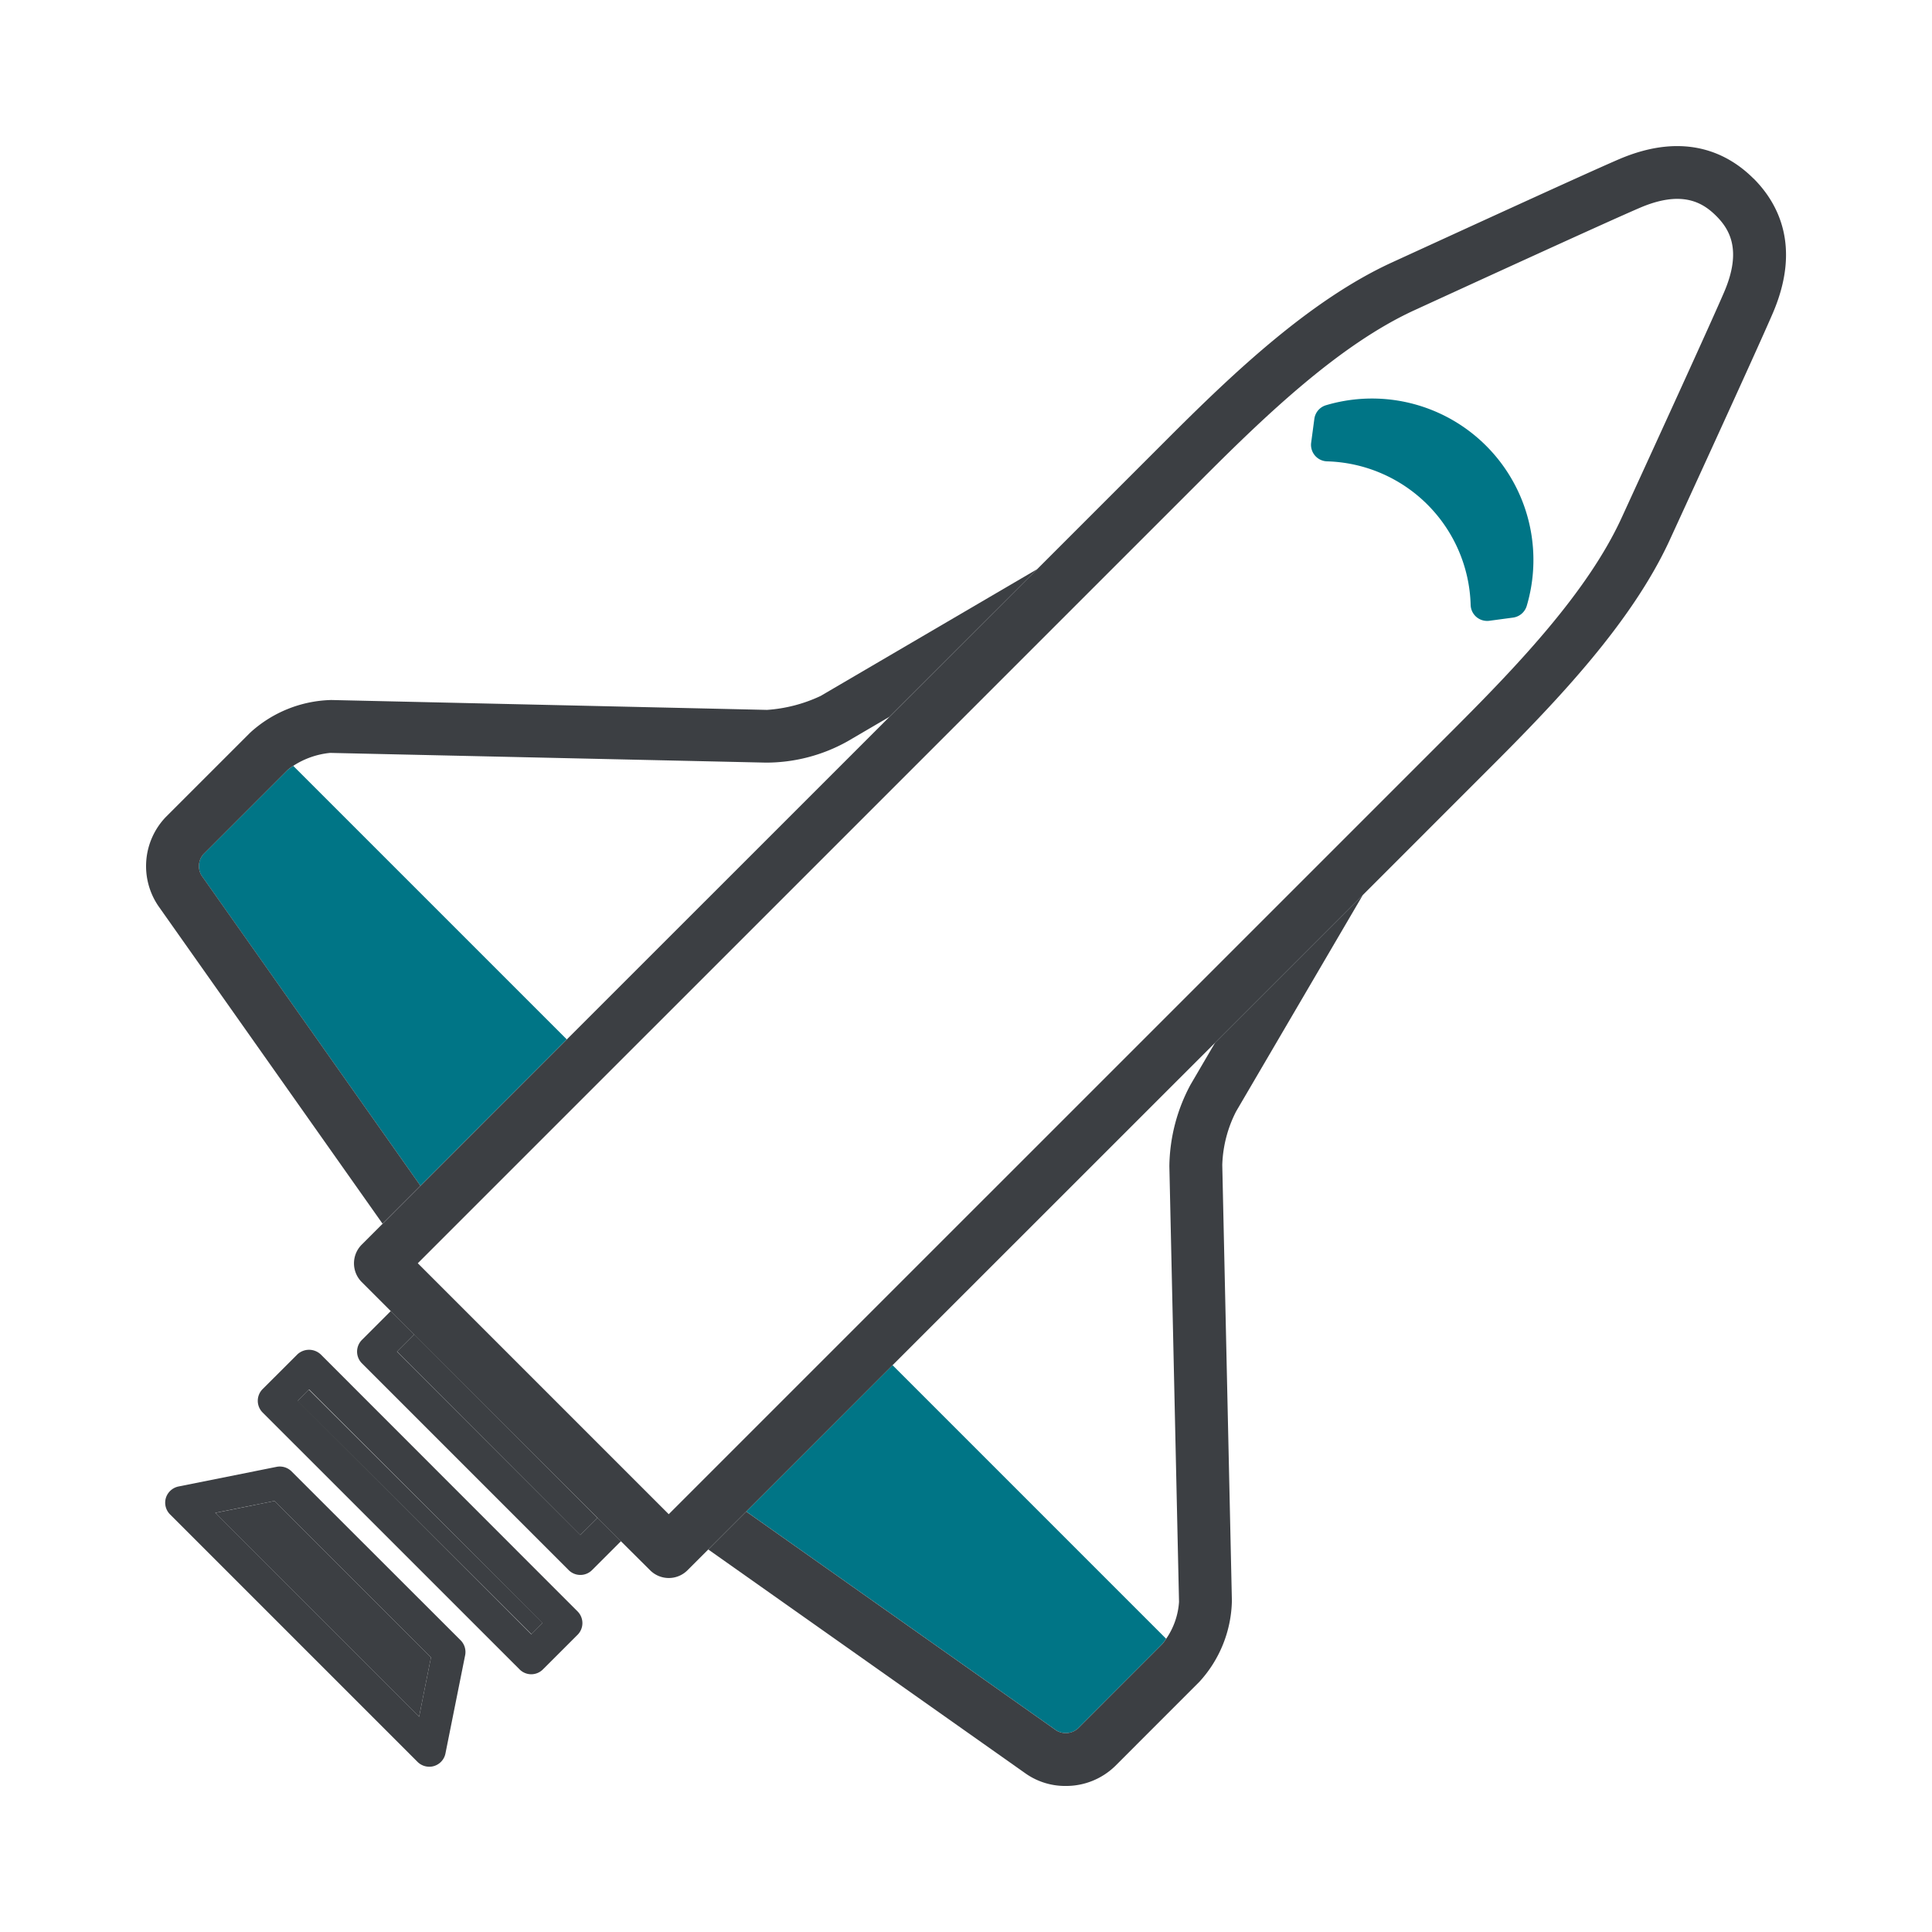
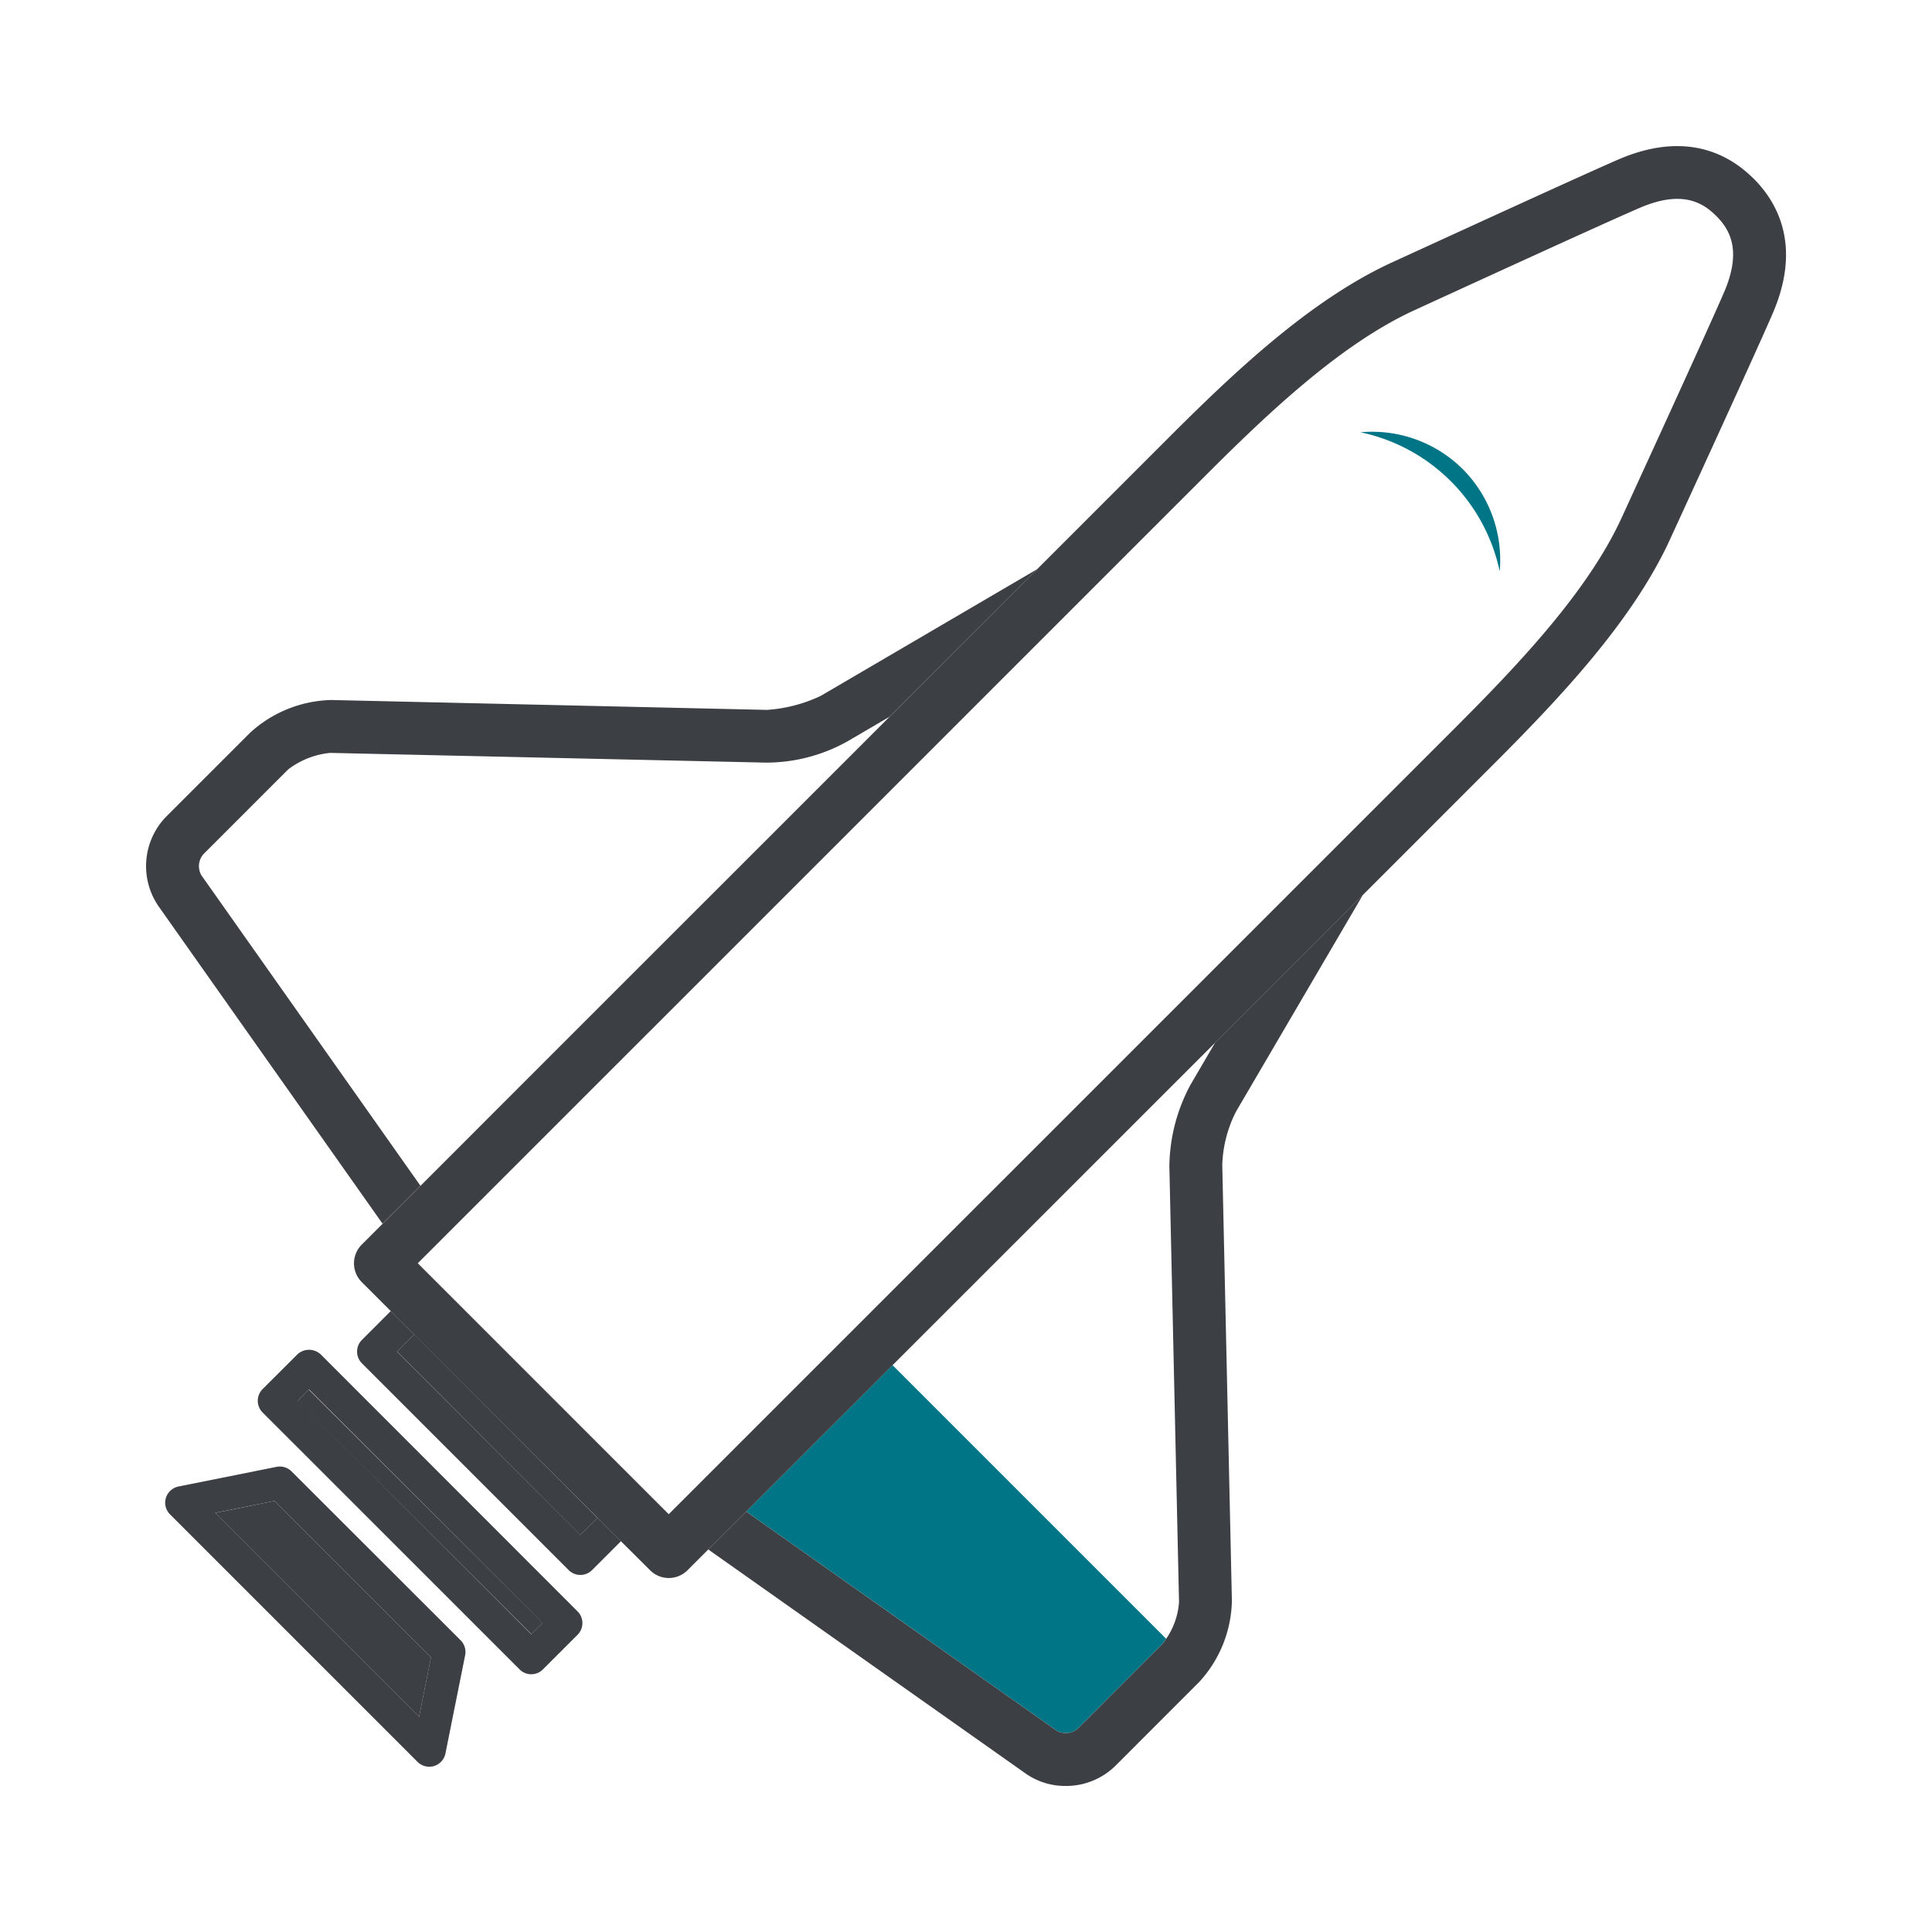
<svg xmlns="http://www.w3.org/2000/svg" width="96" height="96" viewBox="0 0 96 96">
  <defs>
    <clipPath id="clip-path">
      <rect id="長方形_9161" data-name="長方形 9161" width="96" height="96" fill="none" />
    </clipPath>
  </defs>
  <g id="グループ_54763" data-name="グループ 54763" clip-path="url(#clip-path)">
-     <path id="パス_48115" data-name="パス 48115" d="M10.17,22.406,5.984,26.592a.913.913,0,0,0-.093,1.053l10.882,15.42,7.272-7.274L10.453,22.2a2.018,2.018,0,0,0-.283.209" transform="translate(4.118 15.855)" fill="#007586" />
    <path id="パス_48116" data-name="パス 48116" d="M38.1,57.632l4.186-4.188a2.117,2.117,0,0,0,.209-.279L28.9,39.569,21.63,46.843,37.045,57.725a.912.912,0,0,0,1.058-.093" transform="translate(15.45 28.264)" fill="#007586" />
    <path id="パス_48117" data-name="パス 48117" d="M17.868,47.137,6.988,31.717a.907.907,0,0,1,.091-1.051l4.186-4.188a2.16,2.16,0,0,1,.283-.207,4.084,4.084,0,0,1,1.833-.643l21.65.483a8.285,8.285,0,0,0,4.046-1.051l2.093-1.224L48.51,16.5l-10.761,6.3a7.427,7.427,0,0,1-2.659.691L13.435,23A6.192,6.192,0,0,0,9.41,24.62L5.219,28.81a3.524,3.524,0,0,0-.375,4.425L15.984,49.021Z" transform="translate(3.024 11.783)" fill="#3c3f43" />
    <path id="パス_48118" data-name="パス 48118" d="M45.716,33.278l-1.226,2.095a8.753,8.753,0,0,0-1.049,4.044l.48,21.651a3.646,3.646,0,0,1-.638,1.833,2.117,2.117,0,0,1-.209.279l-4.186,4.188a.915.915,0,0,1-1.058.093L22.414,56.579,20.53,58.464,36.315,69.607a3.413,3.413,0,0,0,1.97.607,3.493,3.493,0,0,0,2.46-.986l4.188-4.19a6.129,6.129,0,0,0,1.615-4.029l-.478-21.65a6.241,6.241,0,0,1,.687-2.661l6.3-10.759Z" transform="translate(14.664 18.529)" fill="#3c3f43" />
    <path id="パス_48119" data-name="パス 48119" d="M9.182,43.507,6.238,44.1,16.368,54.23l.591-2.949Z" transform="translate(4.456 31.076)" fill="#3c3f43" />
    <path id="パス_48120" data-name="パス 48120" d="M11.067,42.749a.829.829,0,0,0-.741-.226L5.449,43.5a.832.832,0,0,0-.626.567.823.823,0,0,0,.206.819l12.3,12.3a.821.821,0,0,0,.581.238.746.746,0,0,0,.237-.034.819.819,0,0,0,.567-.624l.979-4.882a.826.826,0,0,0-.225-.742ZM7.275,44.81l2.943-.59,7.776,7.773-.59,2.949Z" transform="translate(3.42 30.363)" fill="#3c3f43" />
    <rect id="長方形_9159" data-name="長方形 9159" width="1.21" height="12.888" transform="translate(19.728 67.156) rotate(-44.943)" fill="#3c3f43" />
    <path id="パス_48121" data-name="パス 48121" d="M22.3,48.275l-.857.855-9.111-9.113.855-.855L12.025,38,10.59,39.436a.823.823,0,0,0,0,1.162L20.864,50.874a.822.822,0,0,0,1.161,0l1.438-1.437Z" transform="translate(7.393 27.144)" fill="#3c3f43" />
    <rect id="長方形_9160" data-name="長方形 9160" width="0.795" height="16.415" transform="translate(14.781 69.613) rotate(-45.087)" fill="#3c3f43" />
    <path id="パス_48122" data-name="パス 48122" d="M10.6,39.354a.849.849,0,0,0-1.162,0L7.712,41.078a.823.823,0,0,0,0,1.162L20.48,55.005a.817.817,0,0,0,1.161,0l1.721-1.719a.822.822,0,0,0,0-1.162Zm-1.142,2.3.561-.561L21.622,52.7l-.561.562Z" transform="translate(5.337 27.946)" fill="#3c3f43" />
    <path id="パス_48123" data-name="パス 48123" d="M79.8,5.846c-1.219-1.219-3.37-2.376-6.679-.96C71.434,5.61,64.054,9,61.833,10.017c-4.082,1.875-7.915,5.523-11.186,8.8l-6.441,6.441-7.341,7.341L20.837,48.623,13.563,55.9l-1.884,1.886-1.035,1.035a1.316,1.316,0,0,0,0,1.858l1.445,1.445,1.162,1.161,9.113,9.113,1.162,1.162L24.974,75a1.312,1.312,0,0,0,1.858,0l1.035-1.035,1.884-1.884,7.274-7.274L53.054,48.782l7.337-7.337L66.835,35c3.273-3.274,6.922-7.109,8.8-11.184.175-.382,4.3-9.355,5.131-11.292,1.416-3.309.259-5.458-.962-6.679M25.9,72.215,13.431,59.745,52.505,20.672C55.617,17.56,59.242,14.1,62.93,12.4c2.215-1.017,9.569-4.39,11.227-5.1,2.1-.9,3.129-.255,3.787.4s1.3,1.689.4,3.785c-.653,1.526-3.624,8.013-5.1,11.229-1.692,3.681-5.155,7.311-8.266,10.425Z" transform="translate(7.329 3.025)" fill="#3c3f43" />
    <path id="パス_48124" data-name="パス 48124" d="M44.518,14.375a6.386,6.386,0,0,0-5.083-1.834,8.961,8.961,0,0,1,6.917,6.91,6.4,6.4,0,0,0-1.834-5.076" transform="translate(28.168 8.939)" fill="#007586" />
-     <path id="パス_48125" data-name="パス 48125" d="M46.223,22.406a.825.825,0,0,0,.53.192.77.77,0,0,0,.11-.007l1.179-.158a.825.825,0,0,0,.679-.586,8.02,8.02,0,0,0-9.967-9.969.819.819,0,0,0-.588.681l-.158,1.181a.82.82,0,0,0,.787.929,7.343,7.343,0,0,1,7.138,7.137.817.817,0,0,0,.29.6" transform="translate(27.143 8.255)" fill="#007586" />
  </g>
</svg>